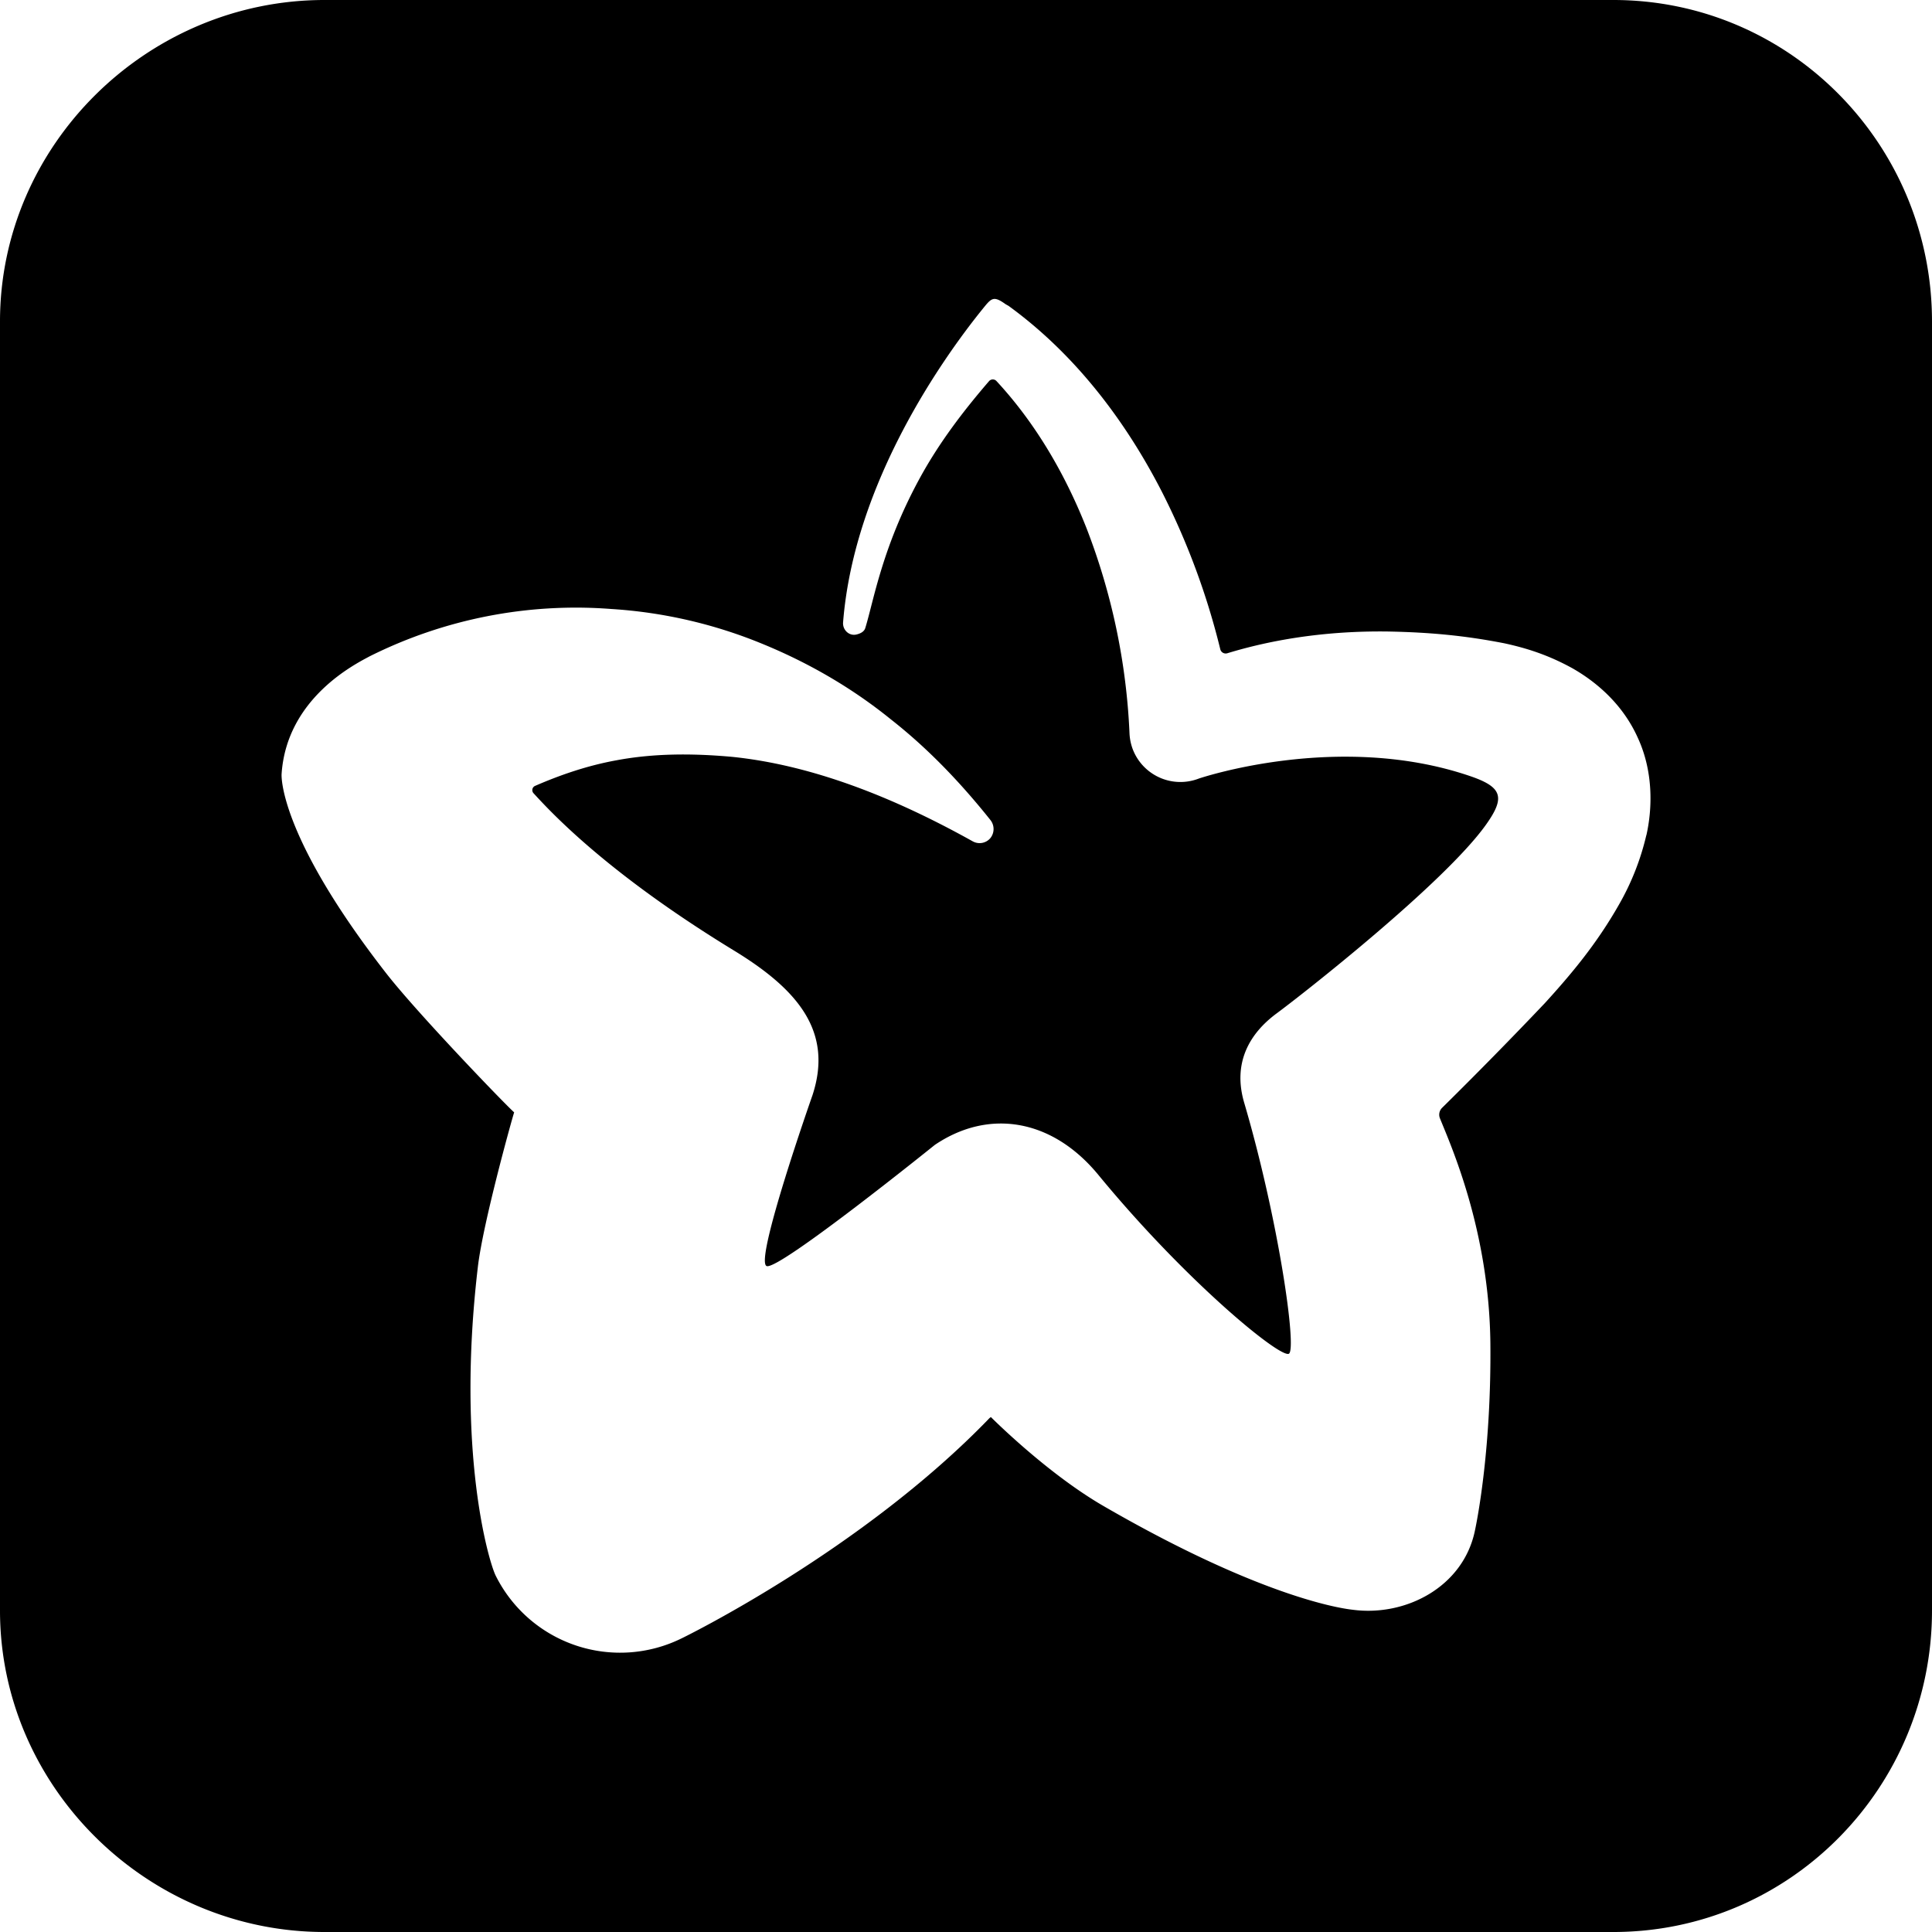
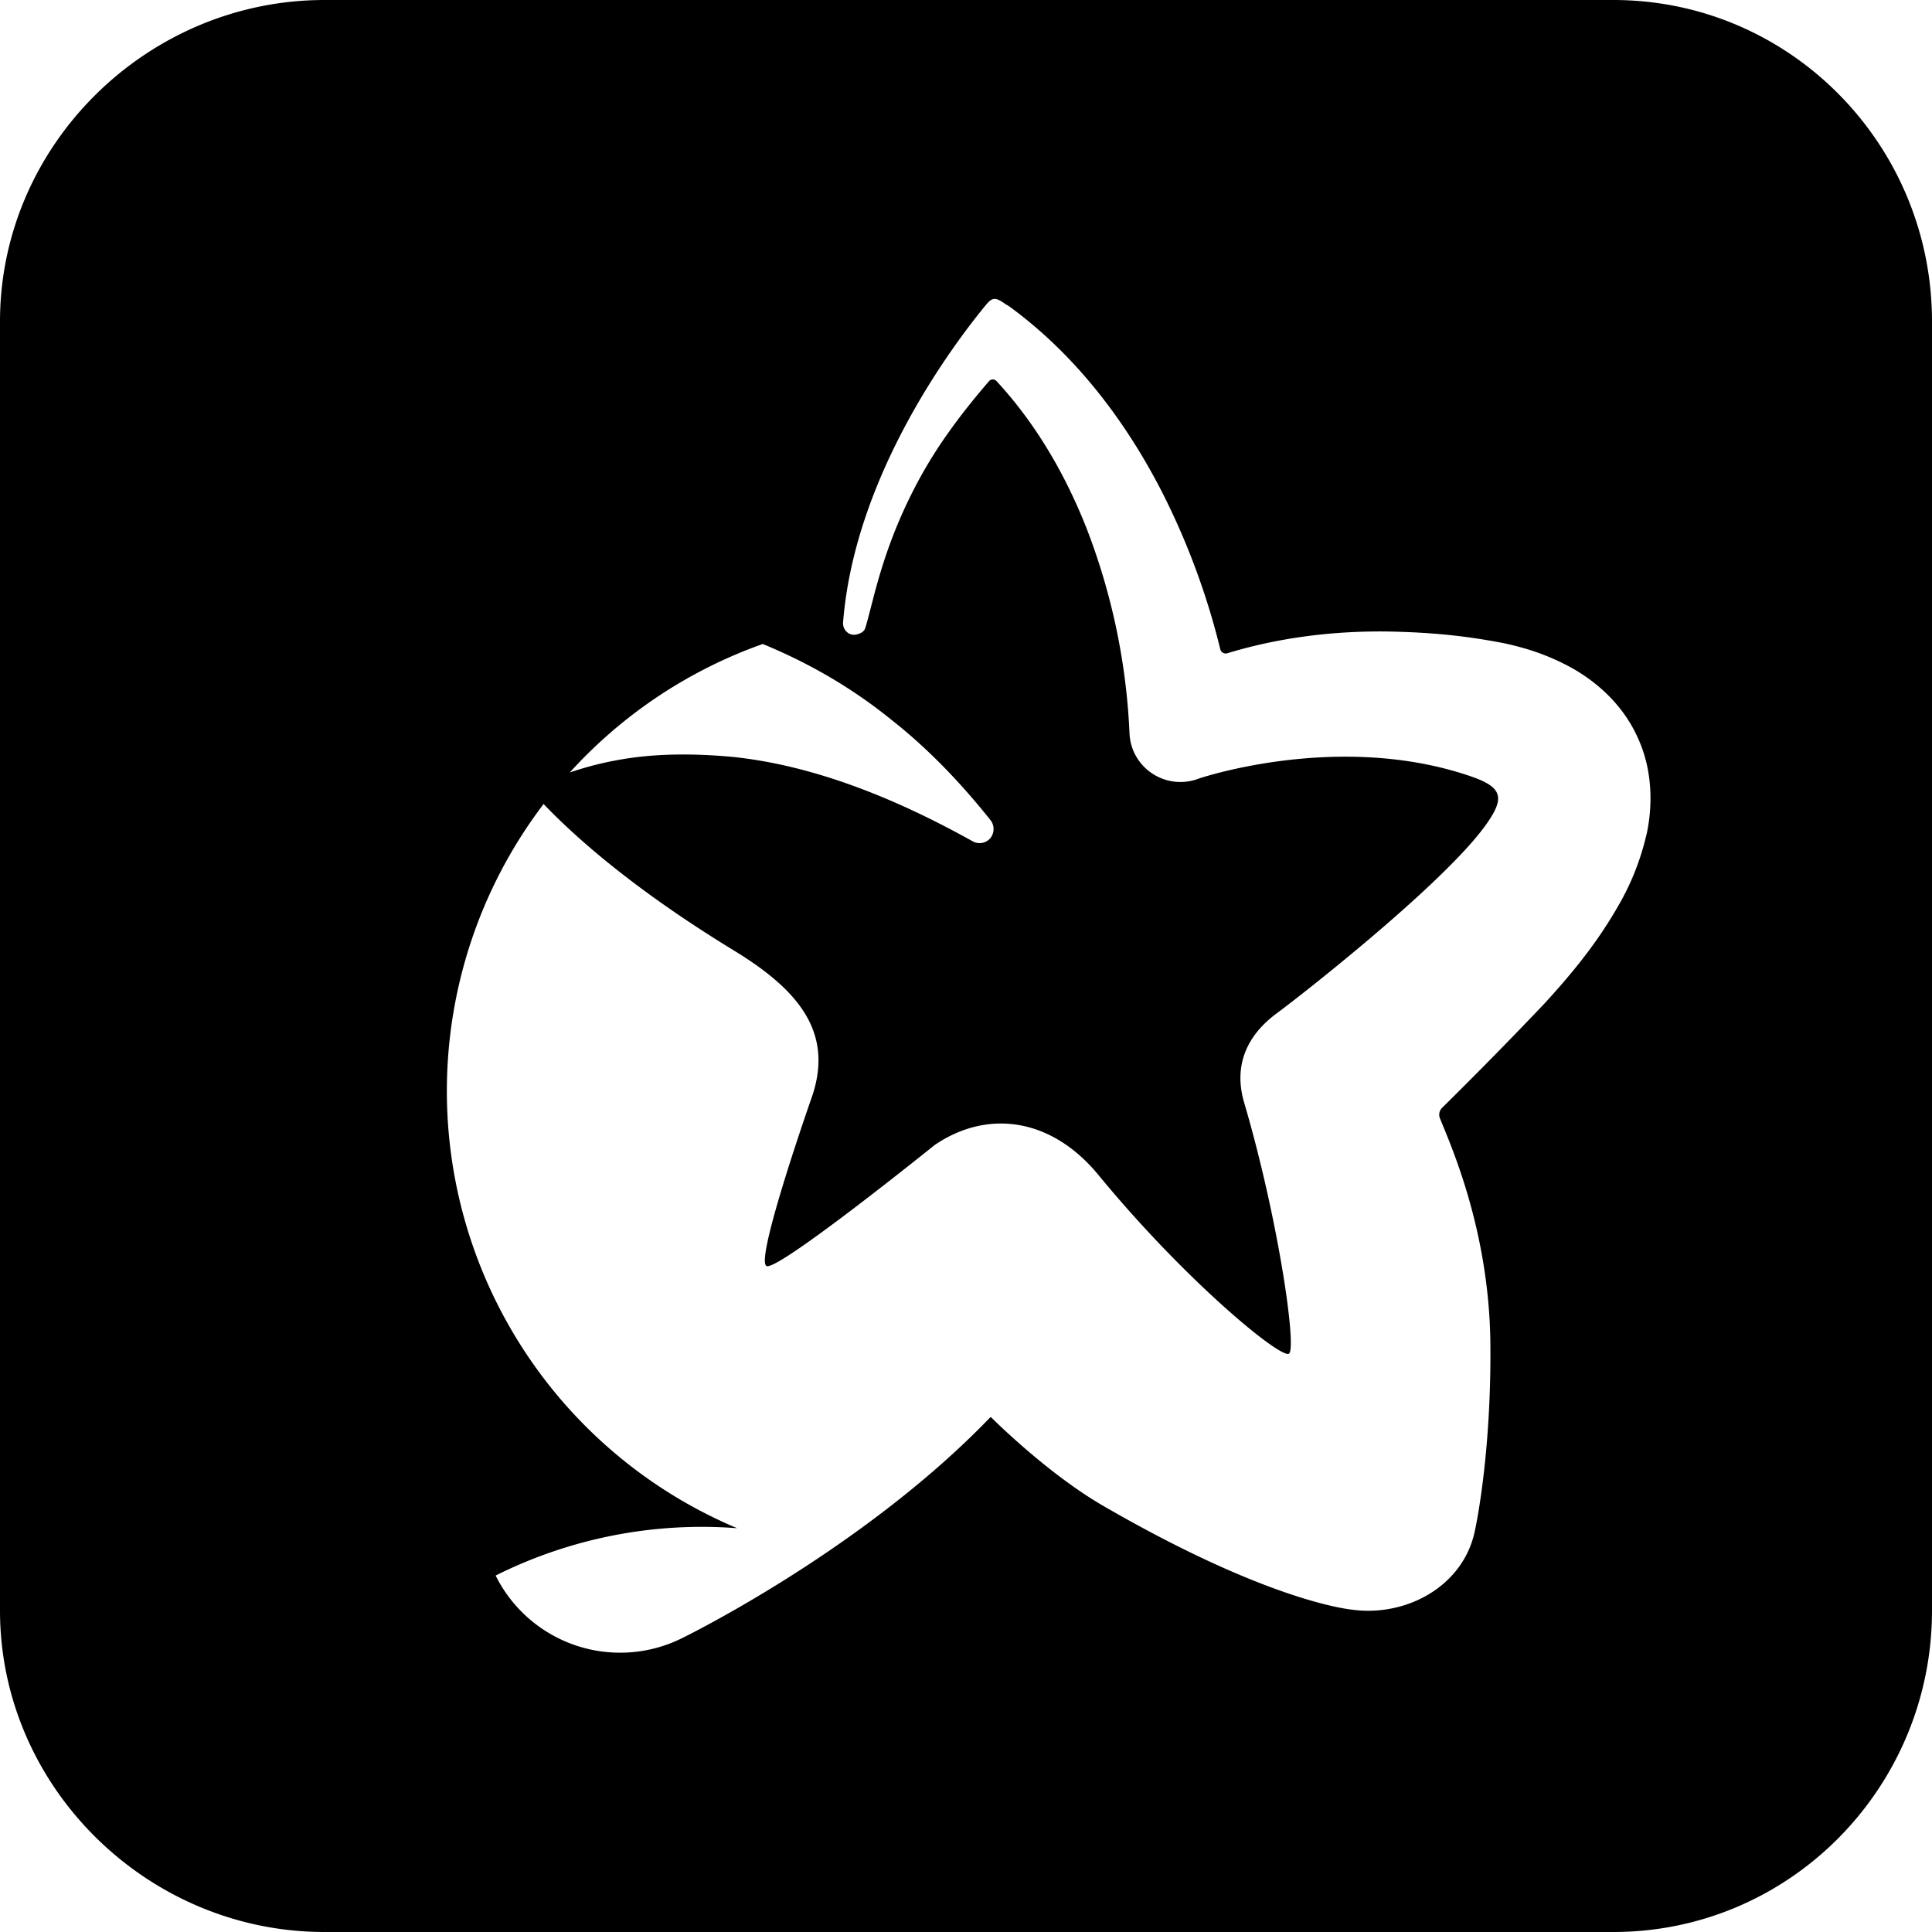
<svg xmlns="http://www.w3.org/2000/svg" viewBox="0 0 24 24">
-   <path d="M20.041 0H4.031C1.832 0 0 1.797 0 3.994v16.012C0 22.202 1.833 24 4.03 24h16.011C22.238 24 24 22.202 24 20.006V3.994C24 1.797 22.238 0 20.041 0zm.41 10.376a3.181 3.181 0 0 1-.341.864c-.277.487-.591.861-.919 1.221a55.515 55.515 0 0 1-1.276 1.3.12.12 0 0 0-.028.13c.135.336.613 1.394.627 2.8.012 1.28-.157 2.164-.194 2.332-.147.688-.854 1.061-1.515.974-.041-.005-1.035-.096-3.094-1.287-.71-.41-1.402-1.107-1.402-1.107l-.017.013c-1.59 1.65-3.82 2.734-3.82 2.734a1.727 1.727 0 0 1-2.315-.778c-.083-.167-.493-1.535-.22-3.841.065-.543.419-1.818.45-1.913-.121-.107-1.215-1.245-1.593-1.732-1.35-1.736-1.296-2.47-1.296-2.47.063-.946.92-1.369 1.094-1.463a5.725 5.725 0 0 1 3-.588A5.892 5.892 0 0 1 9.475 8c.585.24 1.121.555 1.59.935.471.369.877.799 1.237 1.25a.18.18 0 0 1 .001.226.175.175 0 0 1-.22.04l-.002-.001c-.979-.546-1.992-.946-2.985-1.048-.496-.045-.978-.044-1.44.043-.357.065-.693.18-1.01.318a.057.057 0 0 0-.019.09c.213.232.907.988 2.486 1.952.796.485 1.24 1.007.98 1.8 0 0-.73 2.074-.568 2.123.16.048 2.087-1.505 2.087-1.505.667-.452 1.457-.329 2.034.374 1.09 1.325 2.265 2.284 2.366 2.219.101-.066-.135-1.687-.556-3.117-.146-.496.066-.86.4-1.108.31-.228 2.087-1.62 2.604-2.347.238-.334.206-.464-.189-.6-1.644-.565-3.38.028-3.38.028a.634.634 0 0 1-.82-.366.642.642 0 0 1-.04-.198 8.01 8.01 0 0 0-.536-2.552c-.266-.672-.633-1.301-1.117-1.823a.062.062 0 0 0-.092.002c-.323.375-.623.769-.863 1.21-.465.854-.57 1.52-.674 1.856-.013.044-.057.068-.106.08-.092.025-.177-.054-.17-.149.138-1.756 1.275-3.323 1.715-3.871.126-.155.144-.197.304-.082l.037.021c.827.601 1.455 1.43 1.91 2.32a9.07 9.07 0 0 1 .72 1.946.069.069 0 0 0 .087.049c.656-.2 1.342-.28 2.006-.27.49.01.925.046 1.439.147.276.06.546.146.843.31.288.164.62.438.81.86.195.42.184.877.108 1.214z" />
+   <path d="M20.041 0H4.031C1.832 0 0 1.797 0 3.994v16.012C0 22.202 1.833 24 4.03 24h16.011C22.238 24 24 22.202 24 20.006V3.994C24 1.797 22.238 0 20.041 0zm.41 10.376a3.181 3.181 0 0 1-.341.864c-.277.487-.591.861-.919 1.221a55.515 55.515 0 0 1-1.276 1.3.12.12 0 0 0-.028.13c.135.336.613 1.394.627 2.8.012 1.28-.157 2.164-.194 2.332-.147.688-.854 1.061-1.515.974-.041-.005-1.035-.096-3.094-1.287-.71-.41-1.402-1.107-1.402-1.107l-.017.013c-1.59 1.65-3.82 2.734-3.82 2.734a1.727 1.727 0 0 1-2.315-.778a5.725 5.725 0 0 1 3-.588A5.892 5.892 0 0 1 9.475 8c.585.24 1.121.555 1.59.935.471.369.877.799 1.237 1.25a.18.18 0 0 1 .001.226.175.175 0 0 1-.22.04l-.002-.001c-.979-.546-1.992-.946-2.985-1.048-.496-.045-.978-.044-1.44.043-.357.065-.693.18-1.01.318a.057.057 0 0 0-.019.09c.213.232.907.988 2.486 1.952.796.485 1.24 1.007.98 1.8 0 0-.73 2.074-.568 2.123.16.048 2.087-1.505 2.087-1.505.667-.452 1.457-.329 2.034.374 1.09 1.325 2.265 2.284 2.366 2.219.101-.066-.135-1.687-.556-3.117-.146-.496.066-.86.4-1.108.31-.228 2.087-1.62 2.604-2.347.238-.334.206-.464-.189-.6-1.644-.565-3.38.028-3.38.028a.634.634 0 0 1-.82-.366.642.642 0 0 1-.04-.198 8.01 8.01 0 0 0-.536-2.552c-.266-.672-.633-1.301-1.117-1.823a.062.062 0 0 0-.092.002c-.323.375-.623.769-.863 1.21-.465.854-.57 1.52-.674 1.856-.013.044-.057.068-.106.08-.092.025-.177-.054-.17-.149.138-1.756 1.275-3.323 1.715-3.871.126-.155.144-.197.304-.082l.037.021c.827.601 1.455 1.43 1.91 2.32a9.07 9.07 0 0 1 .72 1.946.069.069 0 0 0 .087.049c.656-.2 1.342-.28 2.006-.27.49.01.925.046 1.439.147.276.06.546.146.843.31.288.164.62.438.81.86.195.42.184.877.108 1.214z" />
</svg>